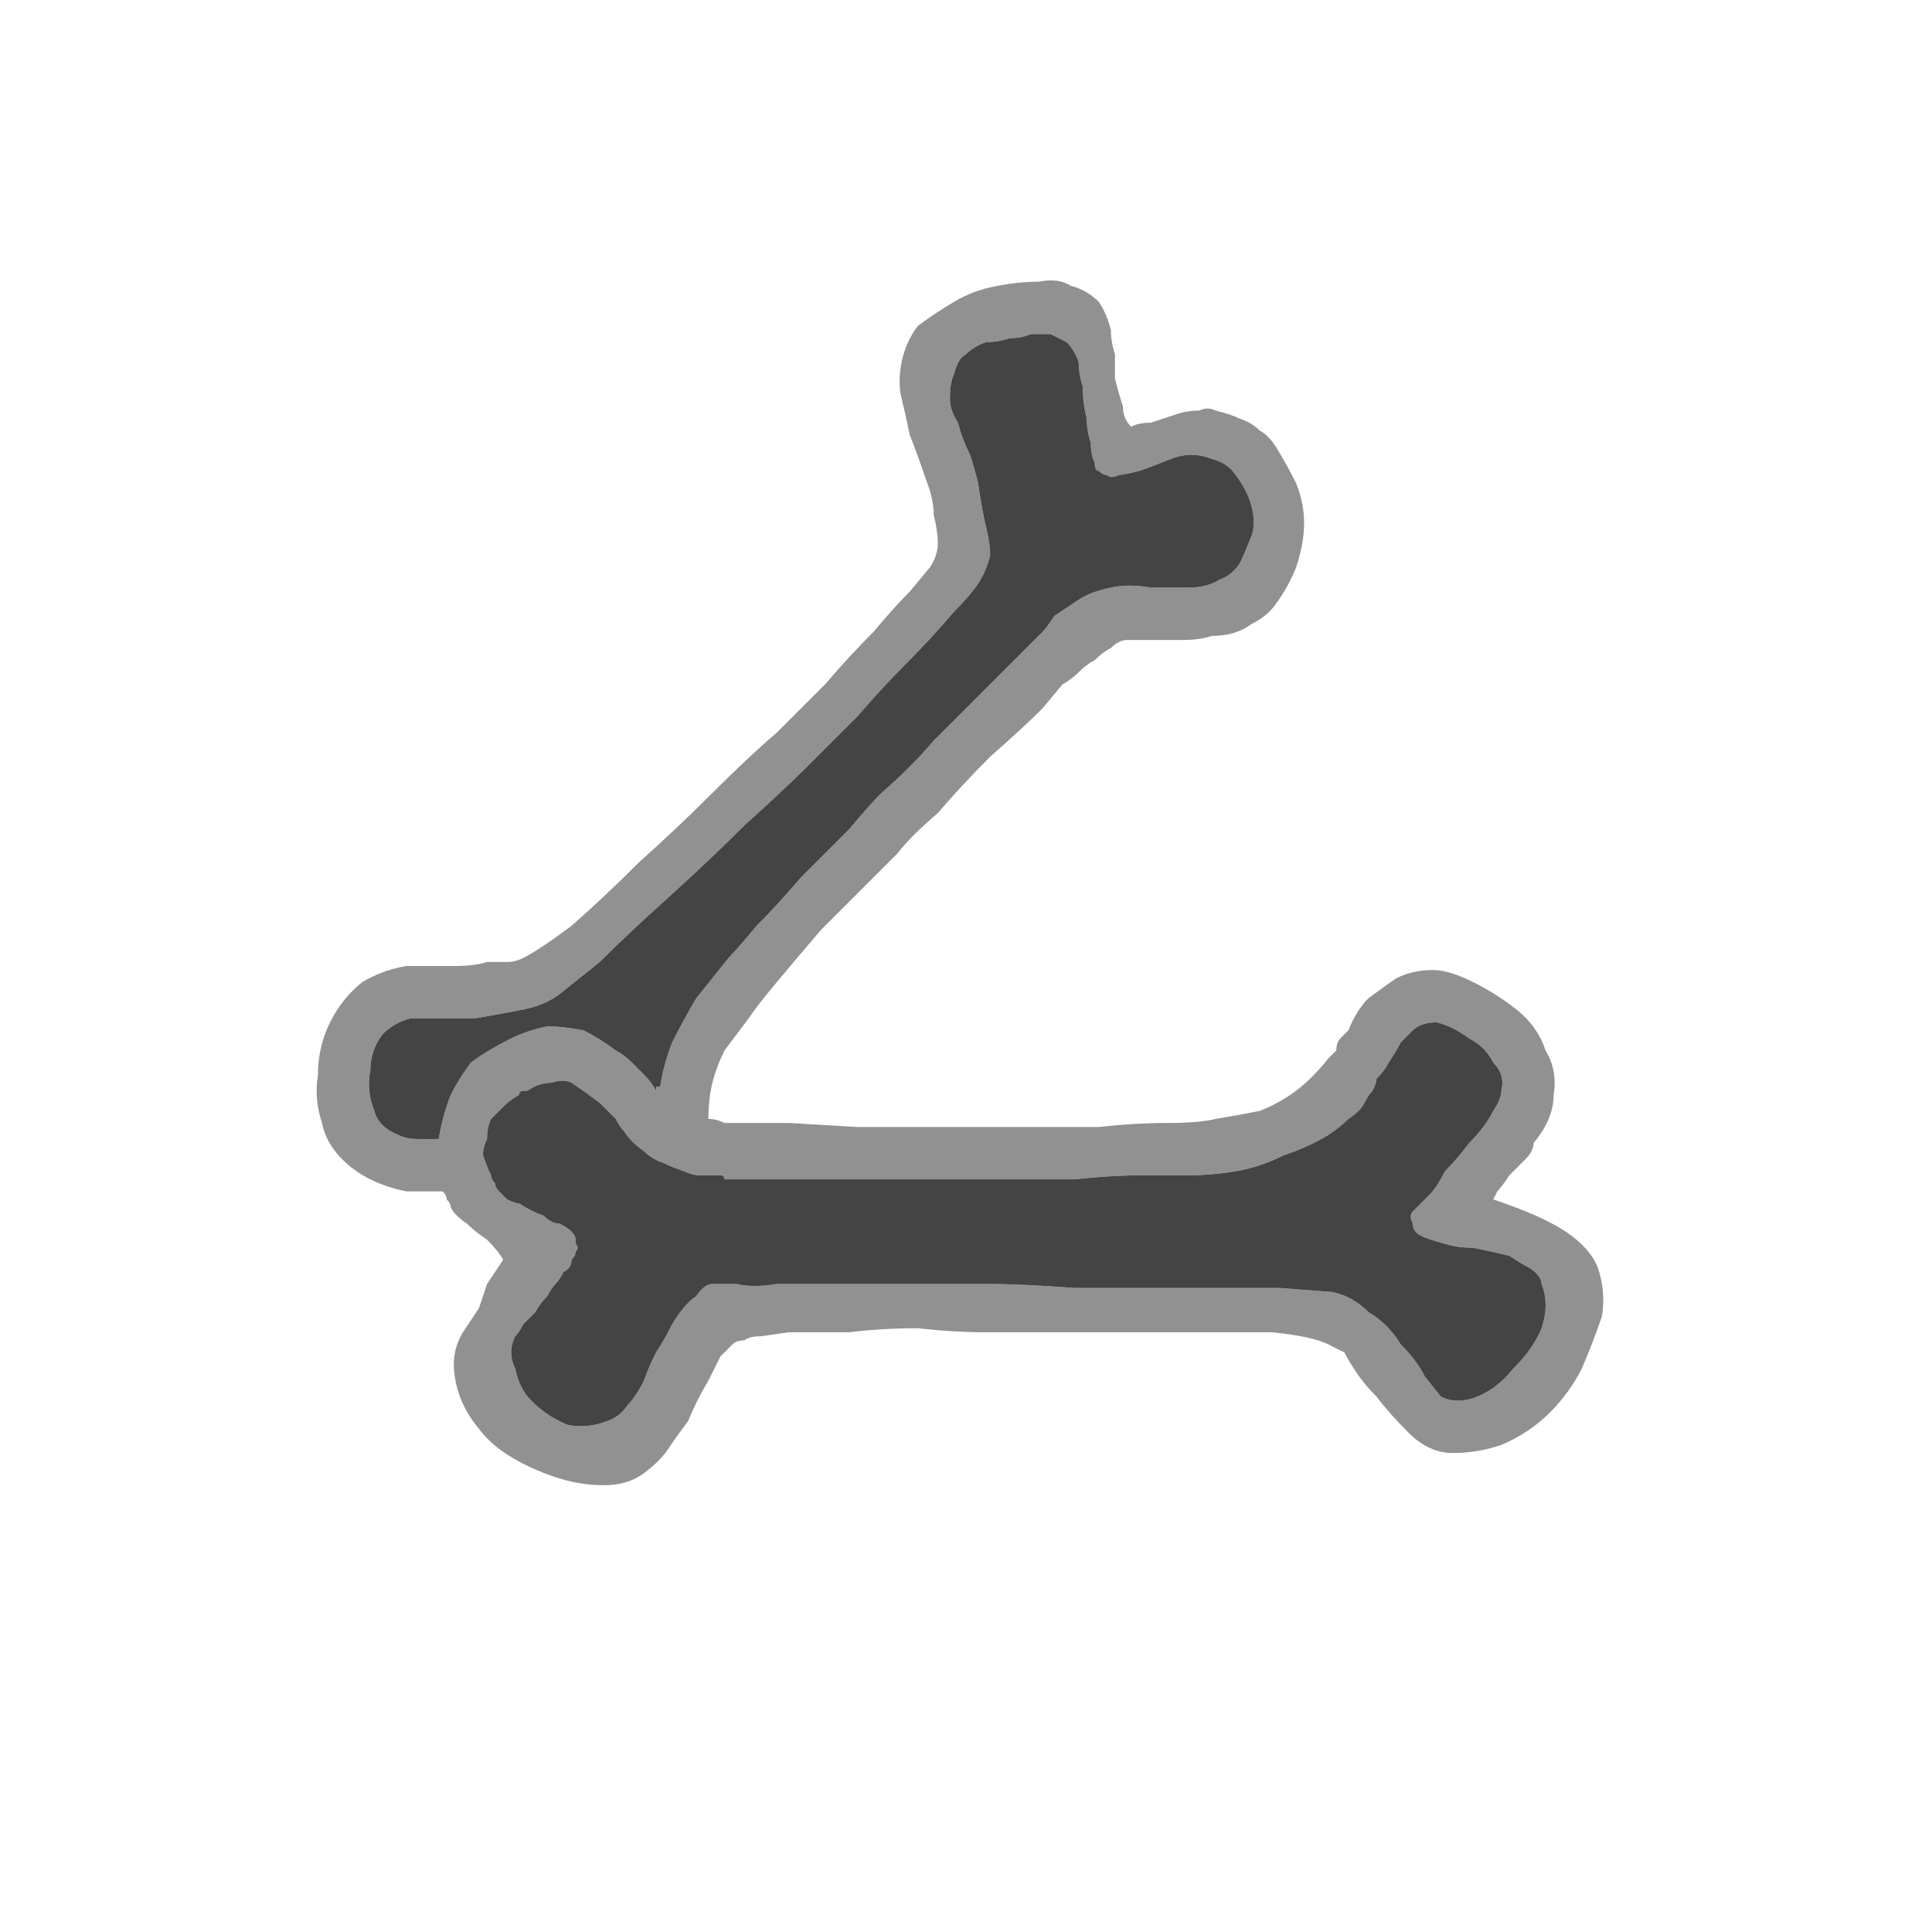
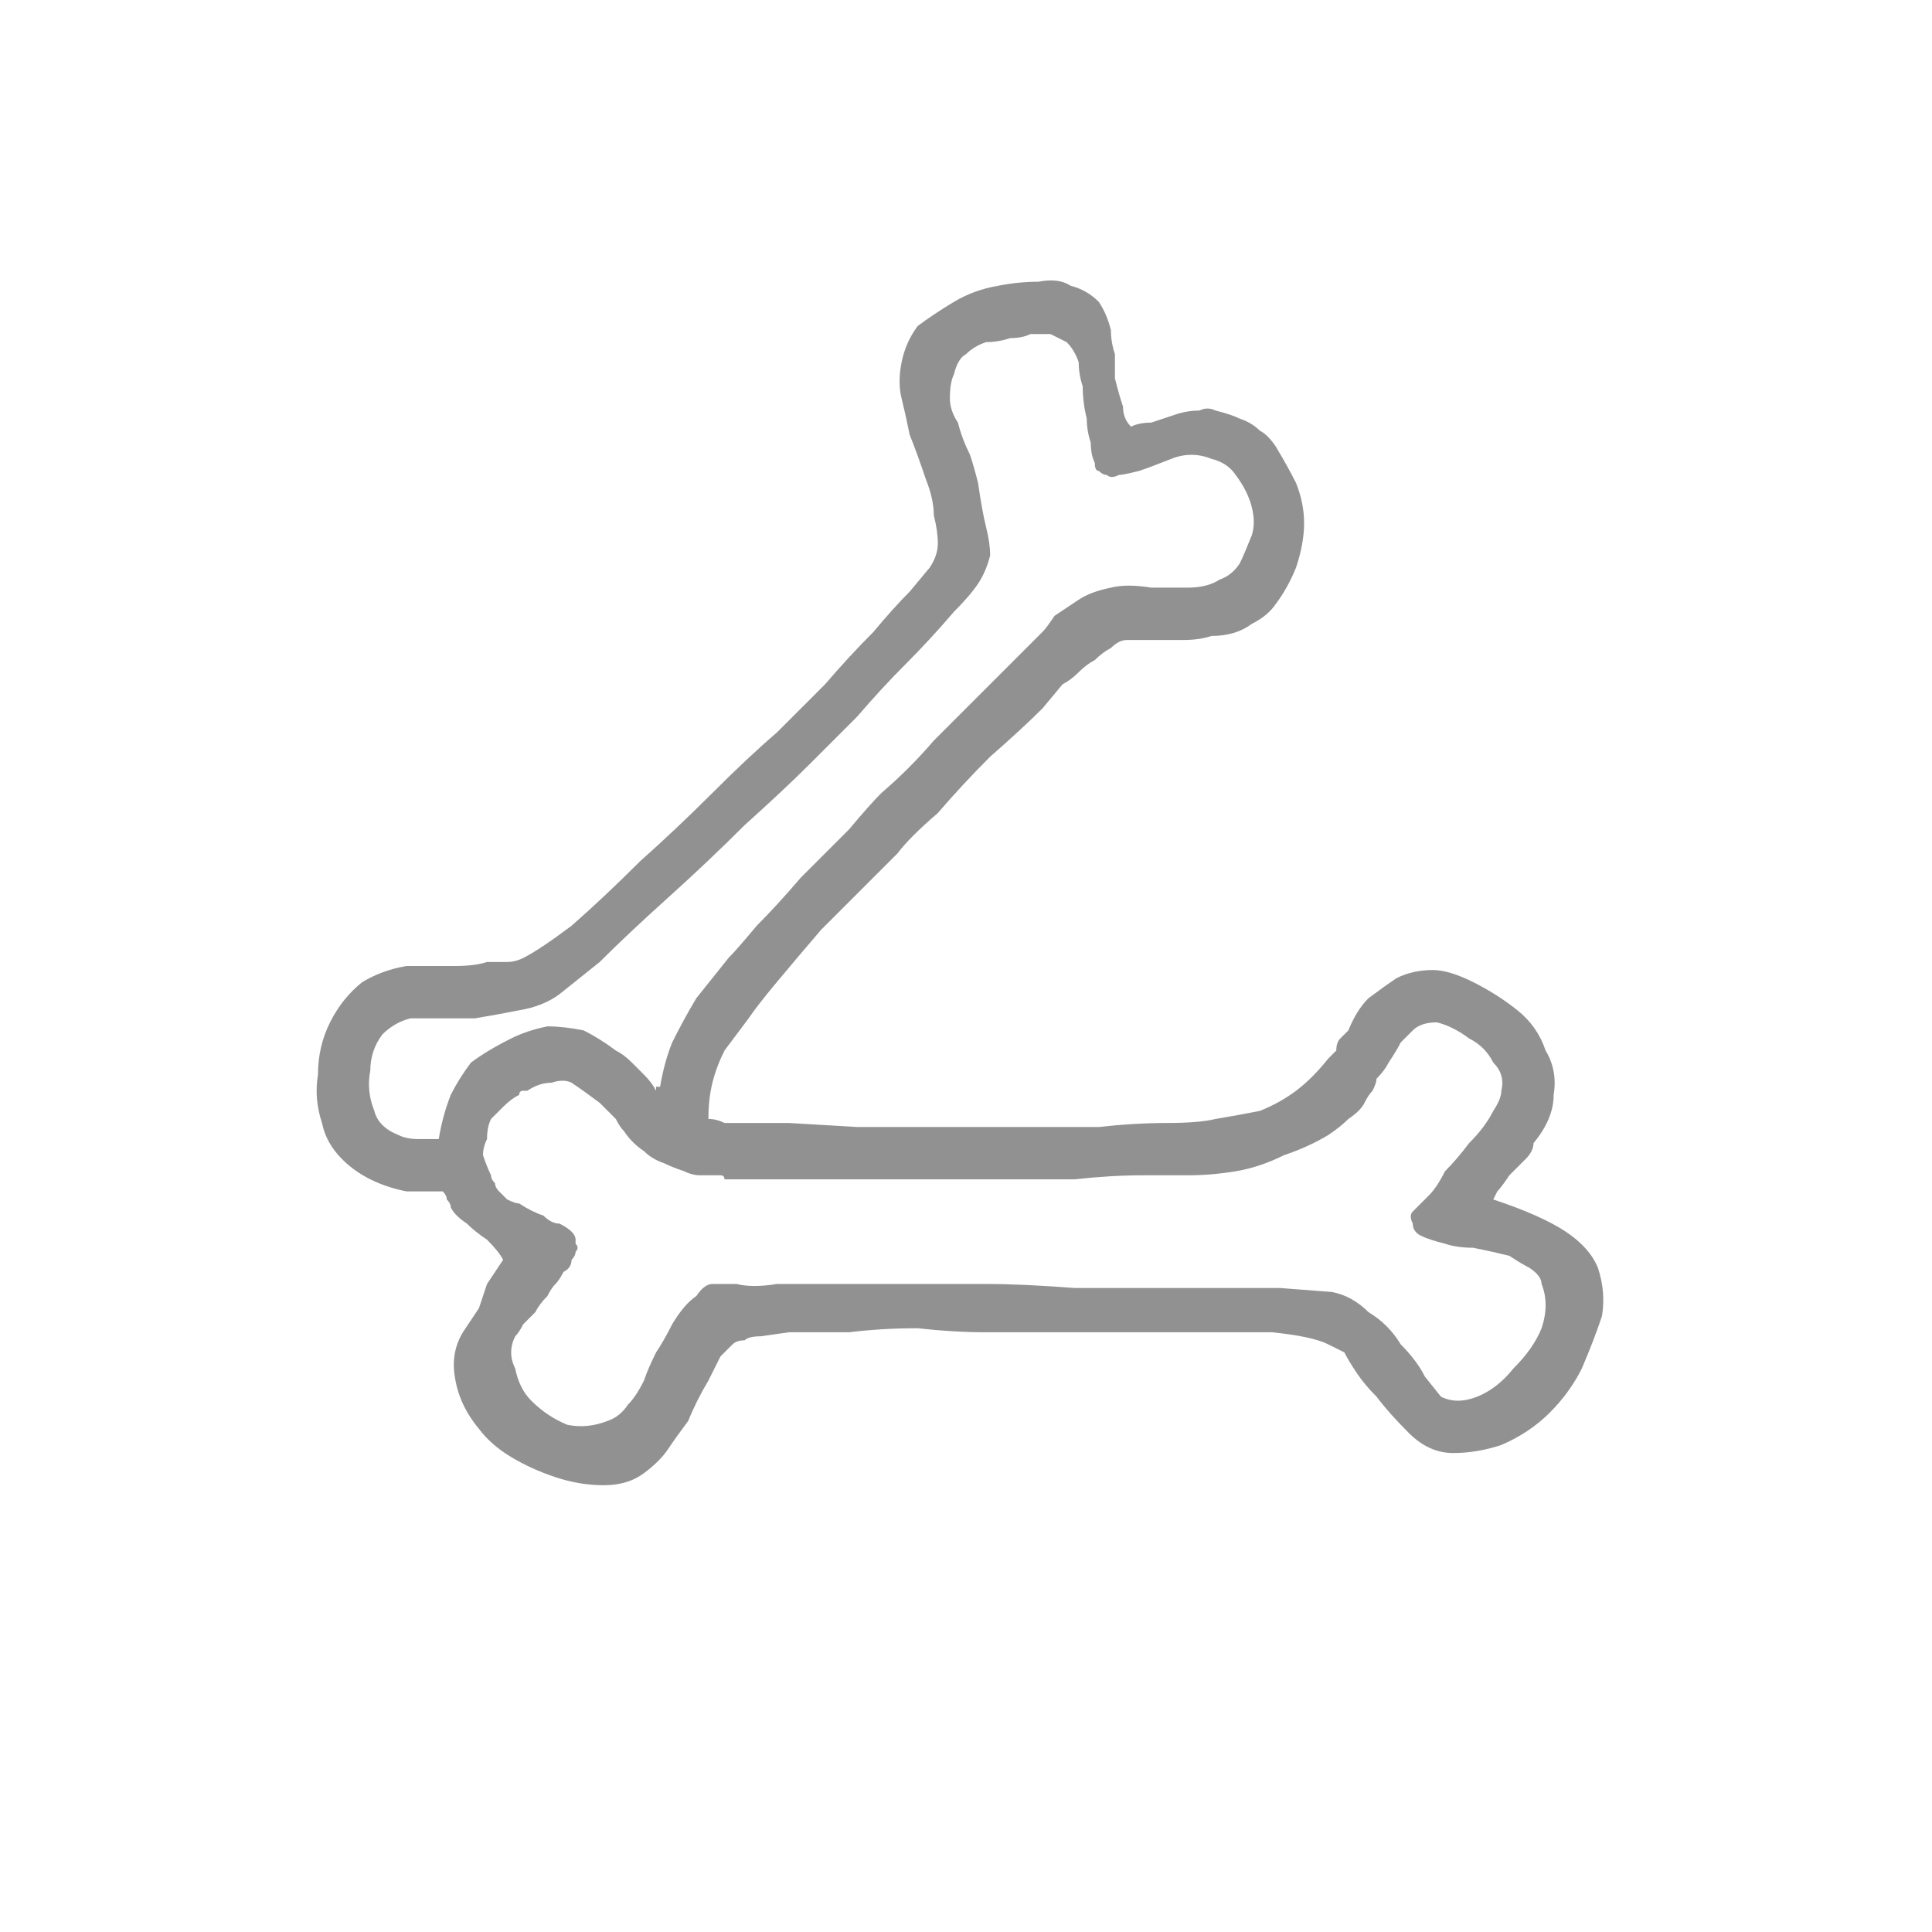
<svg xmlns="http://www.w3.org/2000/svg" height="24" width="24">
  <defs />
  <g>
    <path d="M5.5 14.8 Q5.25 14.8 5.05 14.8 4.8 14.75 4.6 14.65 4.4 14.55 4.25 14.4 4.05 14.2 4 13.95 3.9 13.65 3.95 13.35 3.95 13 4.1 12.7 4.25 12.4 4.5 12.2 4.75 12.05 5.05 12 5.4 12 5.65 12 5.9 12 6.05 11.95 6.2 11.95 6.3 11.95 6.4 11.95 6.5 11.9 6.7 11.8 7.1 11.5 7.5 11.15 7.95 10.7 8.4 10.3 8.85 9.85 9.3 9.4 9.65 9.1 9.95 8.8 10.25 8.5 10.55 8.15 10.85 7.85 11.1 7.55 11.3 7.35 L11.55 7.05 Q11.65 6.9 11.65 6.75 11.65 6.6 11.6 6.4 11.6 6.2 11.5 5.95 11.4 5.65 11.3 5.4 11.25 5.15 11.2 4.95 11.15 4.75 11.2 4.5 11.25 4.25 11.4 4.05 11.6 3.9 11.85 3.75 12.1 3.6 12.4 3.55 12.65 3.5 12.9 3.5 13.15 3.45 13.3 3.55 13.5 3.6 13.65 3.75 13.75 3.9 13.8 4.1 13.8 4.25 13.85 4.4 13.85 4.55 13.85 4.7 13.9 4.9 13.95 5.05 13.95 5.2 14.05 5.3 14.15 5.25 14.3 5.25 14.45 5.2 14.6 5.15 14.75 5.1 14.9 5.1 15 5.05 15.1 5.1 15.3 5.15 15.4 5.2 15.55 5.25 15.65 5.35 15.75 5.4 15.85 5.55 16 5.8 16.1 6 16.2 6.25 16.2 6.5 16.2 6.75 16.1 7.05 16 7.3 15.85 7.5 15.75 7.65 15.55 7.75 15.35 7.9 15.05 7.9 14.9 7.95 14.7 7.95 14.55 7.95 14.35 7.95 14.2 7.95 14 7.95 13.9 7.95 13.8 8.05 13.7 8.1 13.6 8.2 13.5 8.25 13.4 8.35 13.3 8.45 13.2 8.5 L12.95 8.8 Q12.7 9.05 12.3 9.4 11.95 9.75 11.65 10.1 11.3 10.4 11.15 10.6 11.05 10.7 10.8 10.95 10.5 11.25 10.2 11.55 9.9 11.9 9.65 12.2 9.4 12.5 9.3 12.65 9.15 12.85 9 13.05 8.9 13.25 8.85 13.45 8.8 13.65 8.8 13.9 8.9 13.9 9 13.95 9.1 13.95 9.2 13.95 9.3 13.95 9.35 13.95 L9.8 13.95 10.65 14 Q11.15 14 11.6 14 12.05 14 12.3 14 12.45 14 12.85 14 13.2 14 13.65 14 14.1 13.95 14.5 13.95 14.9 13.95 15.1 13.9 15.4 13.85 15.65 13.8 15.9 13.7 16.1 13.55 16.3 13.4 16.5 13.15 16.55 13.1 16.6 13.05 16.6 12.95 16.65 12.9 16.7 12.85 16.75 12.8 16.85 12.55 17 12.4 17.2 12.25 17.35 12.15 17.55 12.05 17.8 12.05 18 12.05 18.3 12.2 18.6 12.35 18.85 12.55 19.1 12.75 19.2 13.05 19.35 13.3 19.3 13.6 19.3 13.9 19.05 14.2 19.05 14.3 18.95 14.4 18.85 14.5 18.75 14.6 18.65 14.75 18.6 14.8 L18.55 14.9 Q19.15 15.1 19.45 15.3 19.75 15.5 19.85 15.75 19.95 16.05 19.9 16.35 19.8 16.65 19.65 17 19.5 17.3 19.25 17.55 19 17.8 18.65 17.95 18.35 18.05 18.05 18.05 17.75 18.05 17.5 17.8 17.25 17.55 17.1 17.35 16.95 17.2 16.85 17.05 16.75 16.9 16.7 16.8 16.6 16.75 16.5 16.7 16.3 16.6 15.8 16.55 15.3 16.55 14.65 16.55 14 16.55 13.35 16.55 12.7 16.55 12.25 16.55 11.85 16.55 11.4 16.5 10.95 16.5 10.55 16.55 10.1 16.55 9.8 16.55 L9.45 16.6 Q9.3 16.6 9.25 16.65 9.15 16.65 9.1 16.7 9.05 16.75 8.95 16.85 8.9 16.95 8.8 17.15 8.65 17.4 8.55 17.65 8.4 17.85 8.3 18 8.2 18.15 8 18.3 7.8 18.45 7.5 18.45 7.2 18.45 6.9 18.35 6.6 18.25 6.35 18.1 6.1 17.95 5.95 17.75 5.7 17.45 5.65 17.1 5.6 16.8 5.75 16.55 5.85 16.4 5.95 16.25 6 16.1 6.05 15.95 6.15 15.8 6.25 15.65 6.2 15.55 6.05 15.4 5.9 15.3 5.8 15.2 5.65 15.1 5.6 15 5.6 14.95 5.55 14.9 5.55 14.85 5.5 14.8 M6.2 14.8 Q6.25 14.85 6.3 14.9 6.4 14.95 6.45 14.95 6.6 15.05 6.75 15.1 6.85 15.2 6.95 15.2 7.05 15.25 7.1 15.3 7.15 15.35 7.15 15.4 7.15 15.4 7.15 15.45 7.2 15.5 7.15 15.55 7.15 15.6 7.1 15.65 7.1 15.75 7 15.8 6.95 15.9 6.9 15.95 6.85 16 6.8 16.1 6.7 16.2 6.65 16.3 6.55 16.4 6.5 16.45 6.45 16.55 6.4 16.6 6.3 16.8 6.4 17 6.45 17.25 6.6 17.4 6.8 17.6 7.05 17.7 7.3 17.75 7.55 17.65 7.7 17.6 7.8 17.45 7.9 17.35 8 17.15 8.05 17 8.15 16.8 8.25 16.65 8.35 16.45 8.5 16.2 8.65 16.1 8.75 15.95 8.85 15.95 9 15.95 9.15 15.95 9.35 16 9.65 15.95 10.05 15.95 10.5 15.95 10.95 15.95 11.4 15.95 11.85 15.95 12.25 15.95 12.7 15.95 13.35 16 14 16 14.7 16 15.4 16 15.9 16 L16.55 16.05 Q16.8 16.1 17 16.3 17.25 16.45 17.4 16.7 17.6 16.9 17.7 17.1 L17.9 17.35 Q18.1 17.45 18.35 17.35 18.6 17.25 18.8 17 19.05 16.75 19.15 16.5 19.25 16.2 19.15 15.95 19.15 15.85 19 15.75 18.9 15.7 18.75 15.6 18.55 15.55 18.3 15.5 18.1 15.5 17.95 15.45 17.75 15.4 17.65 15.35 17.55 15.3 17.55 15.2 17.5 15.1 17.55 15.05 17.6 15 17.65 14.95 17.7 14.9 17.75 14.85 17.85 14.75 17.95 14.55 18.1 14.4 18.25 14.2 18.45 14 18.55 13.8 18.65 13.65 18.65 13.55 18.7 13.35 18.55 13.2 18.45 13 18.25 12.9 18.05 12.75 17.85 12.7 17.65 12.7 17.55 12.8 17.5 12.85 17.4 12.95 17.35 13.05 17.25 13.2 17.2 13.3 17.1 13.4 17.1 13.45 17.05 13.55 17 13.6 16.95 13.7 16.9 13.8 16.75 13.9 16.65 14 16.5 14.1 16.25 14.25 15.95 14.35 15.65 14.5 15.35 14.55 15.05 14.6 14.75 14.6 14.55 14.6 14.2 14.6 13.8 14.6 13.35 14.65 12.9 14.65 12.5 14.65 12.15 14.65 11.9 14.65 11.25 14.65 10.6 14.65 9.9 14.65 9.25 14.65 9.2 14.65 9.15 14.65 9.15 14.65 9.1 14.65 L9 14.65 Q9 14.6 8.95 14.6 8.85 14.6 8.7 14.6 8.6 14.6 8.5 14.55 8.35 14.5 8.25 14.45 8.1 14.4 8 14.3 7.85 14.2 7.75 14.05 7.7 14 7.65 13.9 7.6 13.85 7.55 13.8 7.5 13.75 7.45 13.7 7.25 13.55 7.1 13.45 7 13.4 6.85 13.45 6.7 13.45 6.55 13.55 6.5 13.55 6.5 13.55 6.45 13.55 6.45 13.6 6.35 13.65 6.25 13.75 6.2 13.8 6.1 13.9 6.05 14 6.05 14.15 6 14.25 6 14.35 6.05 14.5 6.1 14.6 6.1 14.65 6.15 14.7 6.15 14.75 6.2 14.8 M5.4 14.15 L5.45 14.15 Q5.5 13.85 5.6 13.6 5.7 13.4 5.85 13.2 6.05 13.05 6.35 12.9 6.55 12.8 6.8 12.75 7 12.75 7.25 12.8 7.45 12.9 7.65 13.05 7.75 13.1 7.85 13.2 7.95 13.3 8 13.35 8.1 13.45 8.15 13.55 L8.15 13.5 Q8.2 13.5 8.2 13.5 8.25 13.2 8.35 12.95 8.5 12.65 8.65 12.4 8.85 12.15 9.05 11.9 9.15 11.8 9.4 11.5 9.65 11.25 9.95 10.9 10.25 10.6 10.55 10.3 10.8 10 10.95 9.85 11.3 9.55 11.6 9.2 11.95 8.85 12.3 8.5 12.6 8.2 12.95 7.85 13 7.8 13.1 7.65 13.25 7.55 13.4 7.45 13.55 7.35 13.8 7.3 14 7.25 14.3 7.3 14.35 7.3 14.45 7.3 14.5 7.3 14.6 7.3 14.7 7.3 14.75 7.3 15 7.3 15.15 7.2 15.3 7.15 15.4 7 15.45 6.9 15.55 6.65 15.6 6.5 15.55 6.3 15.5 6.1 15.35 5.9 15.25 5.75 15.05 5.7 14.8 5.6 14.55 5.7 14.3 5.8 14.15 5.85 13.95 5.9 13.9 5.9 13.8 5.95 13.75 5.9 13.7 5.9 13.65 5.85 13.6 5.85 13.6 5.75 13.55 5.65 13.55 5.5 13.5 5.35 13.5 5.2 13.45 5 13.45 4.8 13.4 4.65 13.4 4.5 13.35 4.35 13.25 4.25 13.15 4.2 13.05 4.15 12.95 4.15 12.8 4.15 12.7 4.2 12.55 4.2 12.4 4.25 12.25 4.25 12.1 4.3 12 4.4 11.9 4.45 11.85 4.65 11.8 4.75 11.8 4.95 11.8 5.1 11.9 5.25 11.95 5.45 12.05 5.65 12.1 5.8 12.15 6 12.2 6.35 12.25 6.55 12.3 6.75 12.3 6.9 12.25 7.1 12.15 7.25 12.05 7.4 11.85 7.6 11.55 7.95 11.25 8.25 10.95 8.55 10.65 8.9 10.35 9.2 10.05 9.5 9.75 9.8 9.25 10.25 8.8 10.7 8.3 11.15 7.8 11.6 7.45 11.95 L6.95 12.35 Q6.75 12.5 6.45 12.55 6.2 12.6 5.9 12.65 5.6 12.65 5.4 12.65 L5.1 12.65 Q4.9 12.7 4.75 12.85 4.6 13.05 4.6 13.3 4.55 13.55 4.65 13.8 4.7 14 4.95 14.1 5.05 14.15 5.2 14.15 5.3 14.15 5.4 14.15" fill="#919191" stroke="none" />
-     <path d="M5.4 14.15 Q5.3 14.15 5.2 14.15 5.05 14.15 4.95 14.1 4.7 14 4.65 13.8 4.55 13.55 4.6 13.3 4.6 13.05 4.75 12.85 4.9 12.7 5.1 12.65 L5.4 12.65 Q5.6 12.65 5.9 12.65 6.2 12.6 6.45 12.55 6.75 12.5 6.95 12.35 L7.45 11.95 Q7.8 11.6 8.3 11.15 8.8 10.7 9.25 10.25 9.75 9.8 10.05 9.5 10.35 9.2 10.65 8.9 10.95 8.55 11.25 8.25 11.55 7.95 11.85 7.6 12.05 7.4 12.15 7.25 12.25 7.1 12.3 6.9 12.3 6.75 12.25 6.55 12.2 6.35 12.15 6 12.1 5.8 12.05 5.65 11.95 5.45 11.9 5.25 11.8 5.1 11.8 4.95 11.8 4.75 11.85 4.65 11.9 4.45 12 4.4 12.1 4.3 12.25 4.25 12.4 4.25 12.55 4.2 12.7 4.2 12.8 4.15 12.95 4.15 13.05 4.15 13.15 4.2 13.25 4.25 13.35 4.35 13.4 4.5 13.4 4.65 13.45 4.8 13.45 5 13.5 5.2 13.5 5.35 13.55 5.5 13.55 5.65 13.6 5.75 13.6 5.85 13.65 5.85 13.7 5.9 13.75 5.9 13.8 5.95 13.9 5.9 13.95 5.9 14.15 5.85 14.3 5.8 14.55 5.7 14.8 5.6 15.05 5.7 15.25 5.75 15.35 5.9 15.5 6.1 15.55 6.3 15.6 6.5 15.55 6.65 15.45 6.9 15.4 7 15.3 7.15 15.15 7.2 15 7.3 14.75 7.3 14.7 7.3 14.6 7.3 14.5 7.3 14.45 7.3 14.35 7.3 14.3 7.3 14 7.25 13.8 7.3 13.55 7.35 13.4 7.45 13.25 7.55 13.1 7.65 13 7.8 12.95 7.85 12.6 8.2 12.3 8.5 11.95 8.85 11.6 9.2 11.3 9.55 10.95 9.85 10.8 10 10.55 10.3 10.25 10.6 9.95 10.9 9.65 11.25 9.4 11.5 9.15 11.8 9.05 11.9 8.85 12.15 8.65 12.4 8.5 12.65 8.35 12.95 8.25 13.2 8.2 13.5 8.2 13.5 8.15 13.5 L8.15 13.55 Q8.1 13.45 8 13.35 7.95 13.3 7.85 13.2 7.75 13.1 7.65 13.05 7.45 12.9 7.25 12.8 7 12.75 6.8 12.75 6.55 12.8 6.35 12.9 6.05 13.05 5.85 13.2 5.7 13.4 5.6 13.6 5.5 13.85 5.45 14.15 L5.4 14.15 M6.2 14.8 Q6.15 14.75 6.15 14.7 6.1 14.65 6.1 14.6 6.05 14.5 6 14.35 6 14.25 6.05 14.15 6.05 14 6.1 13.9 6.2 13.8 6.25 13.75 6.35 13.65 6.45 13.6 6.45 13.55 6.5 13.55 6.5 13.55 6.55 13.55 6.7 13.45 6.85 13.45 7 13.4 7.1 13.45 7.25 13.55 7.45 13.7 7.5 13.75 7.55 13.8 7.6 13.85 7.65 13.9 7.7 14 7.75 14.05 7.85 14.2 8 14.3 8.1 14.4 8.25 14.45 8.35 14.5 8.5 14.55 8.6 14.6 8.7 14.6 8.85 14.6 8.95 14.6 9 14.6 9 14.65 L9.1 14.65 Q9.15 14.65 9.15 14.65 9.2 14.65 9.25 14.65 9.9 14.65 10.6 14.65 11.25 14.65 11.9 14.65 12.15 14.65 12.5 14.65 12.9 14.65 13.35 14.65 13.8 14.6 14.2 14.6 14.55 14.6 14.75 14.6 15.05 14.6 15.35 14.55 15.65 14.5 15.95 14.35 16.25 14.25 16.5 14.1 16.65 14 16.75 13.9 16.9 13.8 16.95 13.7 17 13.6 17.05 13.55 17.1 13.45 17.1 13.4 17.2 13.3 17.25 13.2 17.35 13.05 17.4 12.95 17.5 12.85 17.55 12.8 17.65 12.7 17.85 12.7 18.05 12.75 18.25 12.9 18.45 13 18.55 13.2 18.7 13.35 18.65 13.55 18.65 13.65 18.55 13.8 18.45 14 18.25 14.2 18.1 14.4 17.95 14.55 17.85 14.75 17.75 14.85 17.7 14.9 17.65 14.95 17.6 15 17.55 15.05 17.5 15.1 17.55 15.2 17.55 15.3 17.65 15.35 17.75 15.4 17.95 15.45 18.1 15.5 18.3 15.5 18.55 15.55 18.75 15.6 18.9 15.7 19 15.75 19.15 15.85 19.15 15.95 19.25 16.2 19.15 16.5 19.05 16.75 18.8 17 18.6 17.25 18.35 17.35 18.1 17.45 17.9 17.35 L17.7 17.1 Q17.6 16.9 17.4 16.7 17.25 16.45 17 16.3 16.8 16.1 16.55 16.05 L15.9 16 Q15.4 16 14.7 16 14 16 13.35 16 12.7 15.95 12.25 15.95 11.85 15.95 11.4 15.95 10.95 15.95 10.5 15.95 10.05 15.95 9.65 15.95 9.35 16 9.15 15.95 9 15.95 8.85 15.95 8.75 15.95 8.65 16.1 8.5 16.2 8.35 16.45 8.25 16.65 8.15 16.8 8.05 17 8 17.15 7.9 17.35 7.8 17.45 7.7 17.6 7.55 17.65 7.3 17.75 7.05 17.7 6.8 17.6 6.6 17.4 6.45 17.25 6.4 17 6.3 16.8 6.4 16.6 6.45 16.55 6.5 16.45 6.55 16.4 6.65 16.3 6.7 16.2 6.8 16.1 6.85 16 6.9 15.95 6.95 15.9 7 15.8 7.1 15.75 7.1 15.65 7.15 15.6 7.15 15.55 7.2 15.5 7.15 15.45 7.15 15.4 7.15 15.4 7.15 15.35 7.1 15.3 7.05 15.25 6.95 15.2 6.85 15.2 6.75 15.1 6.6 15.05 6.45 14.95 6.4 14.95 6.3 14.9 6.25 14.85 6.2 14.8" fill="#444444" stroke="none" />
  </g>
</svg>